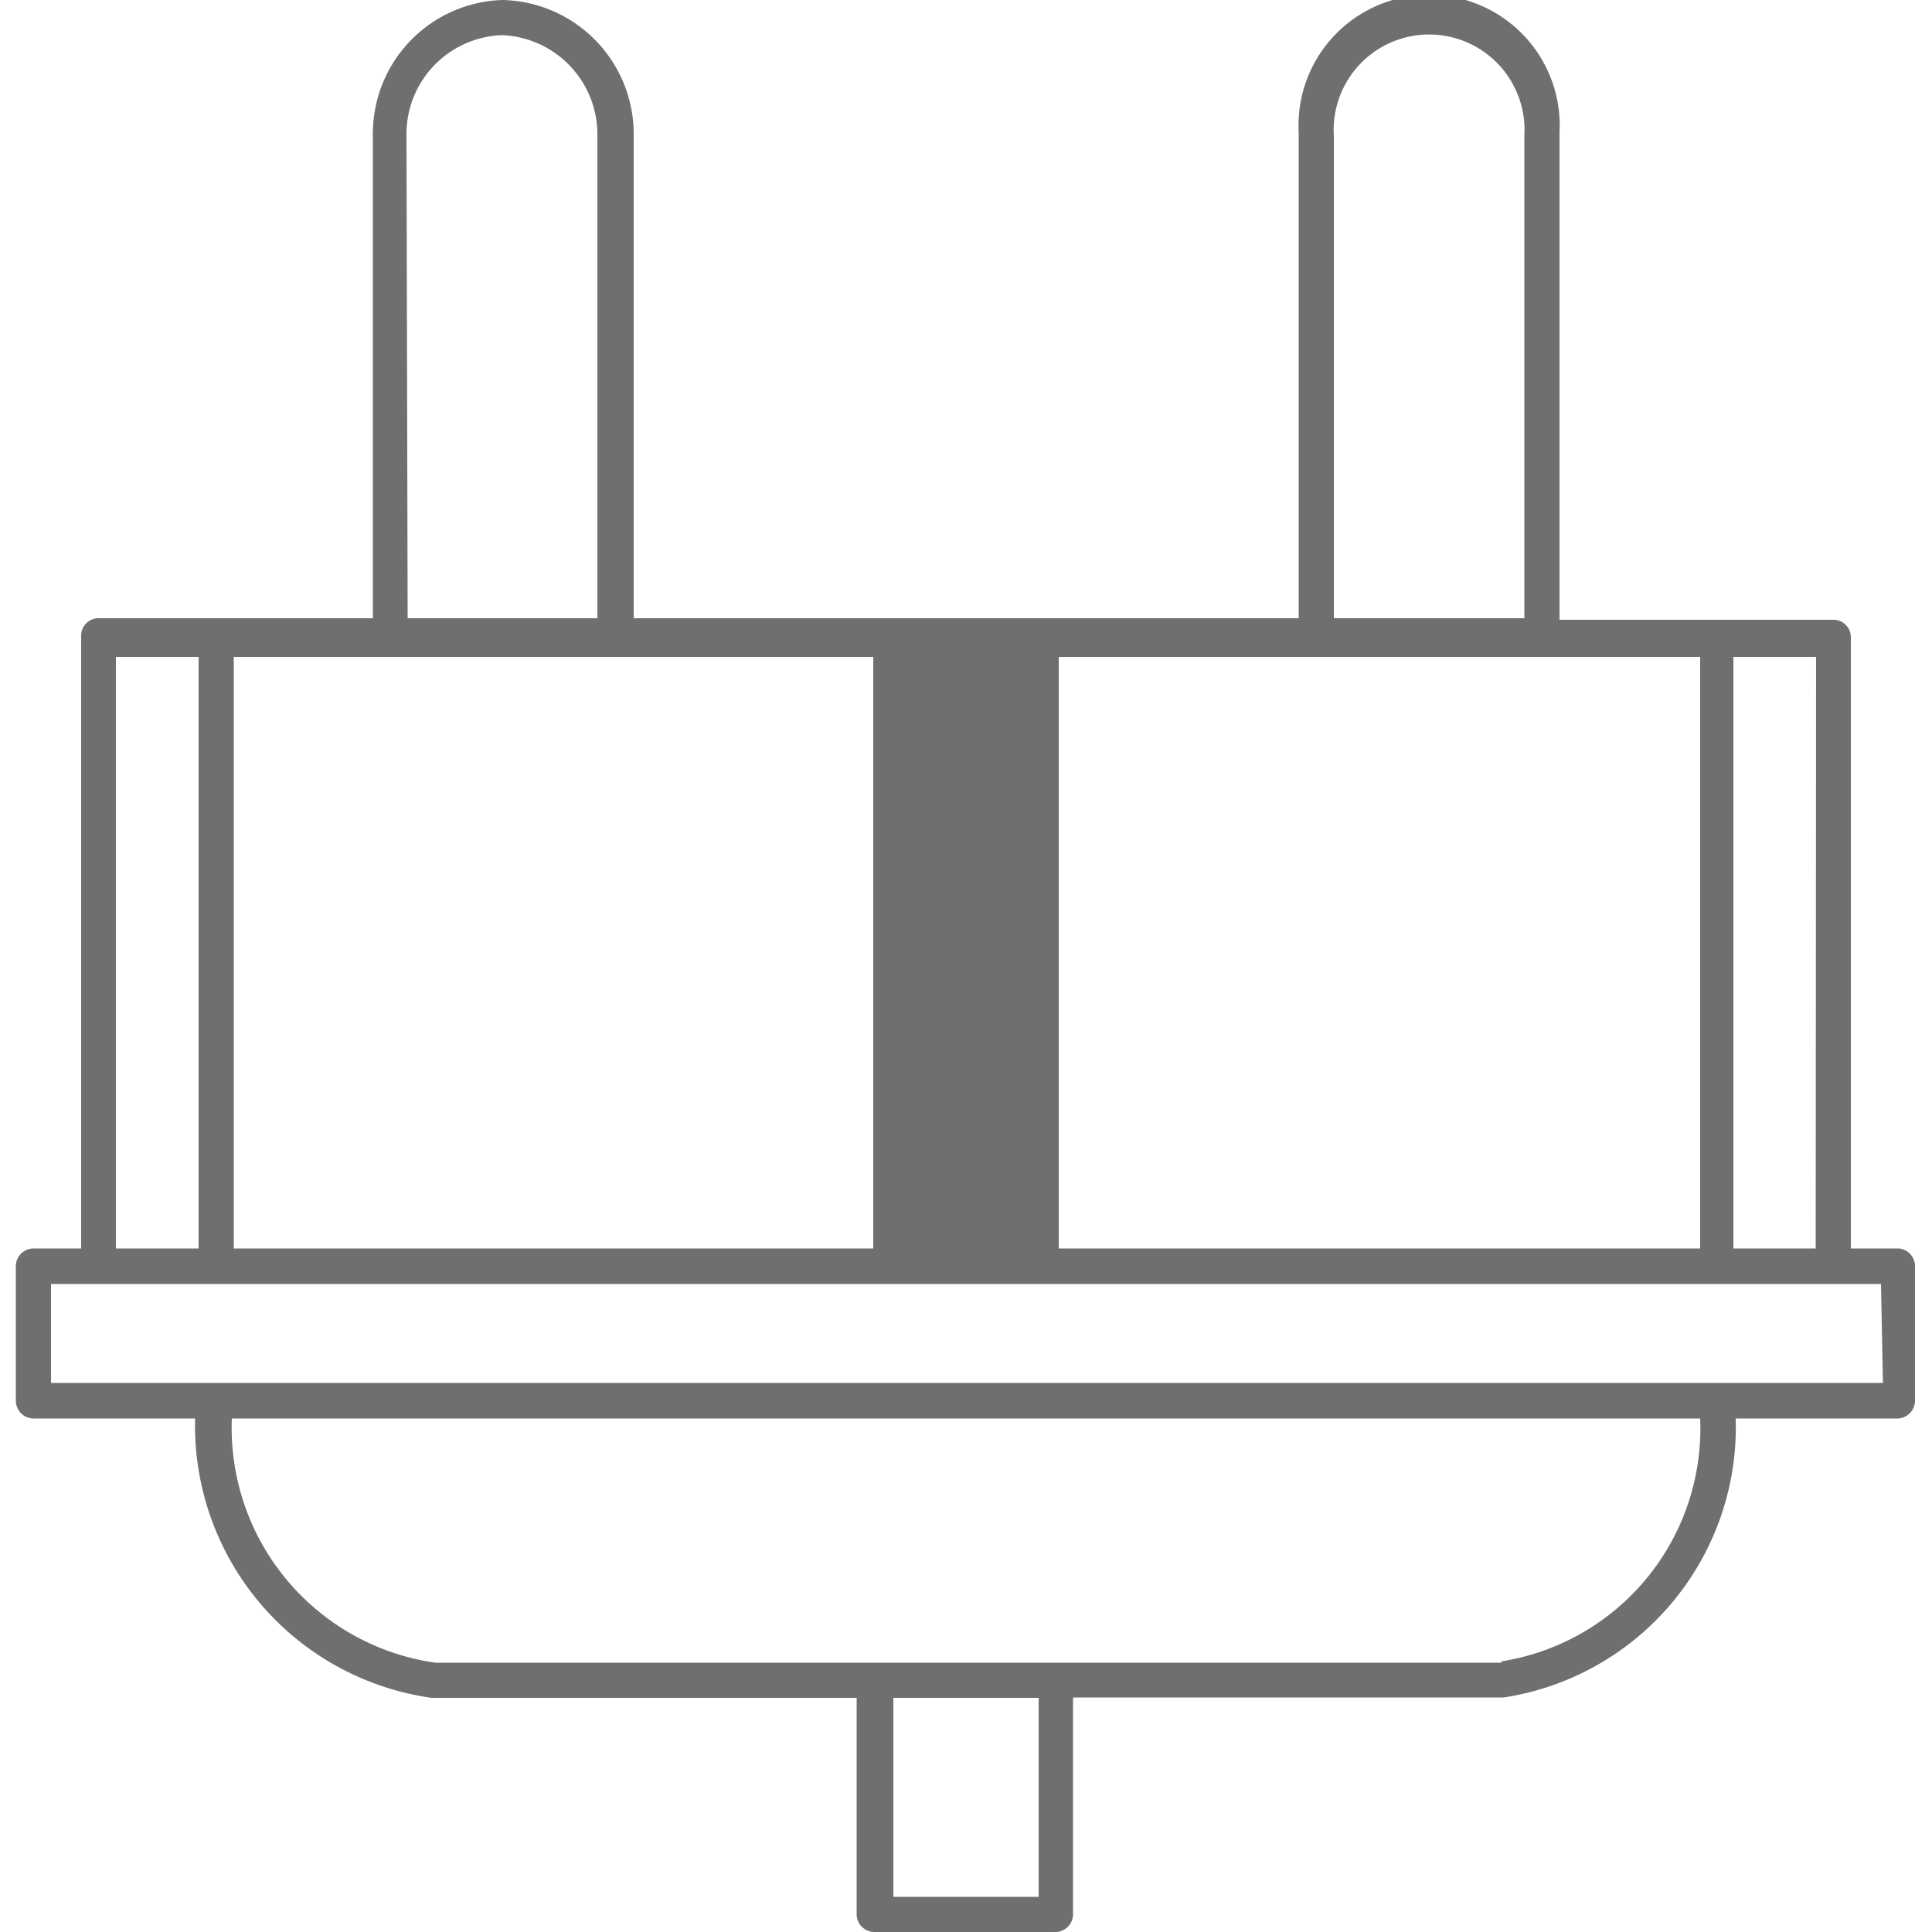
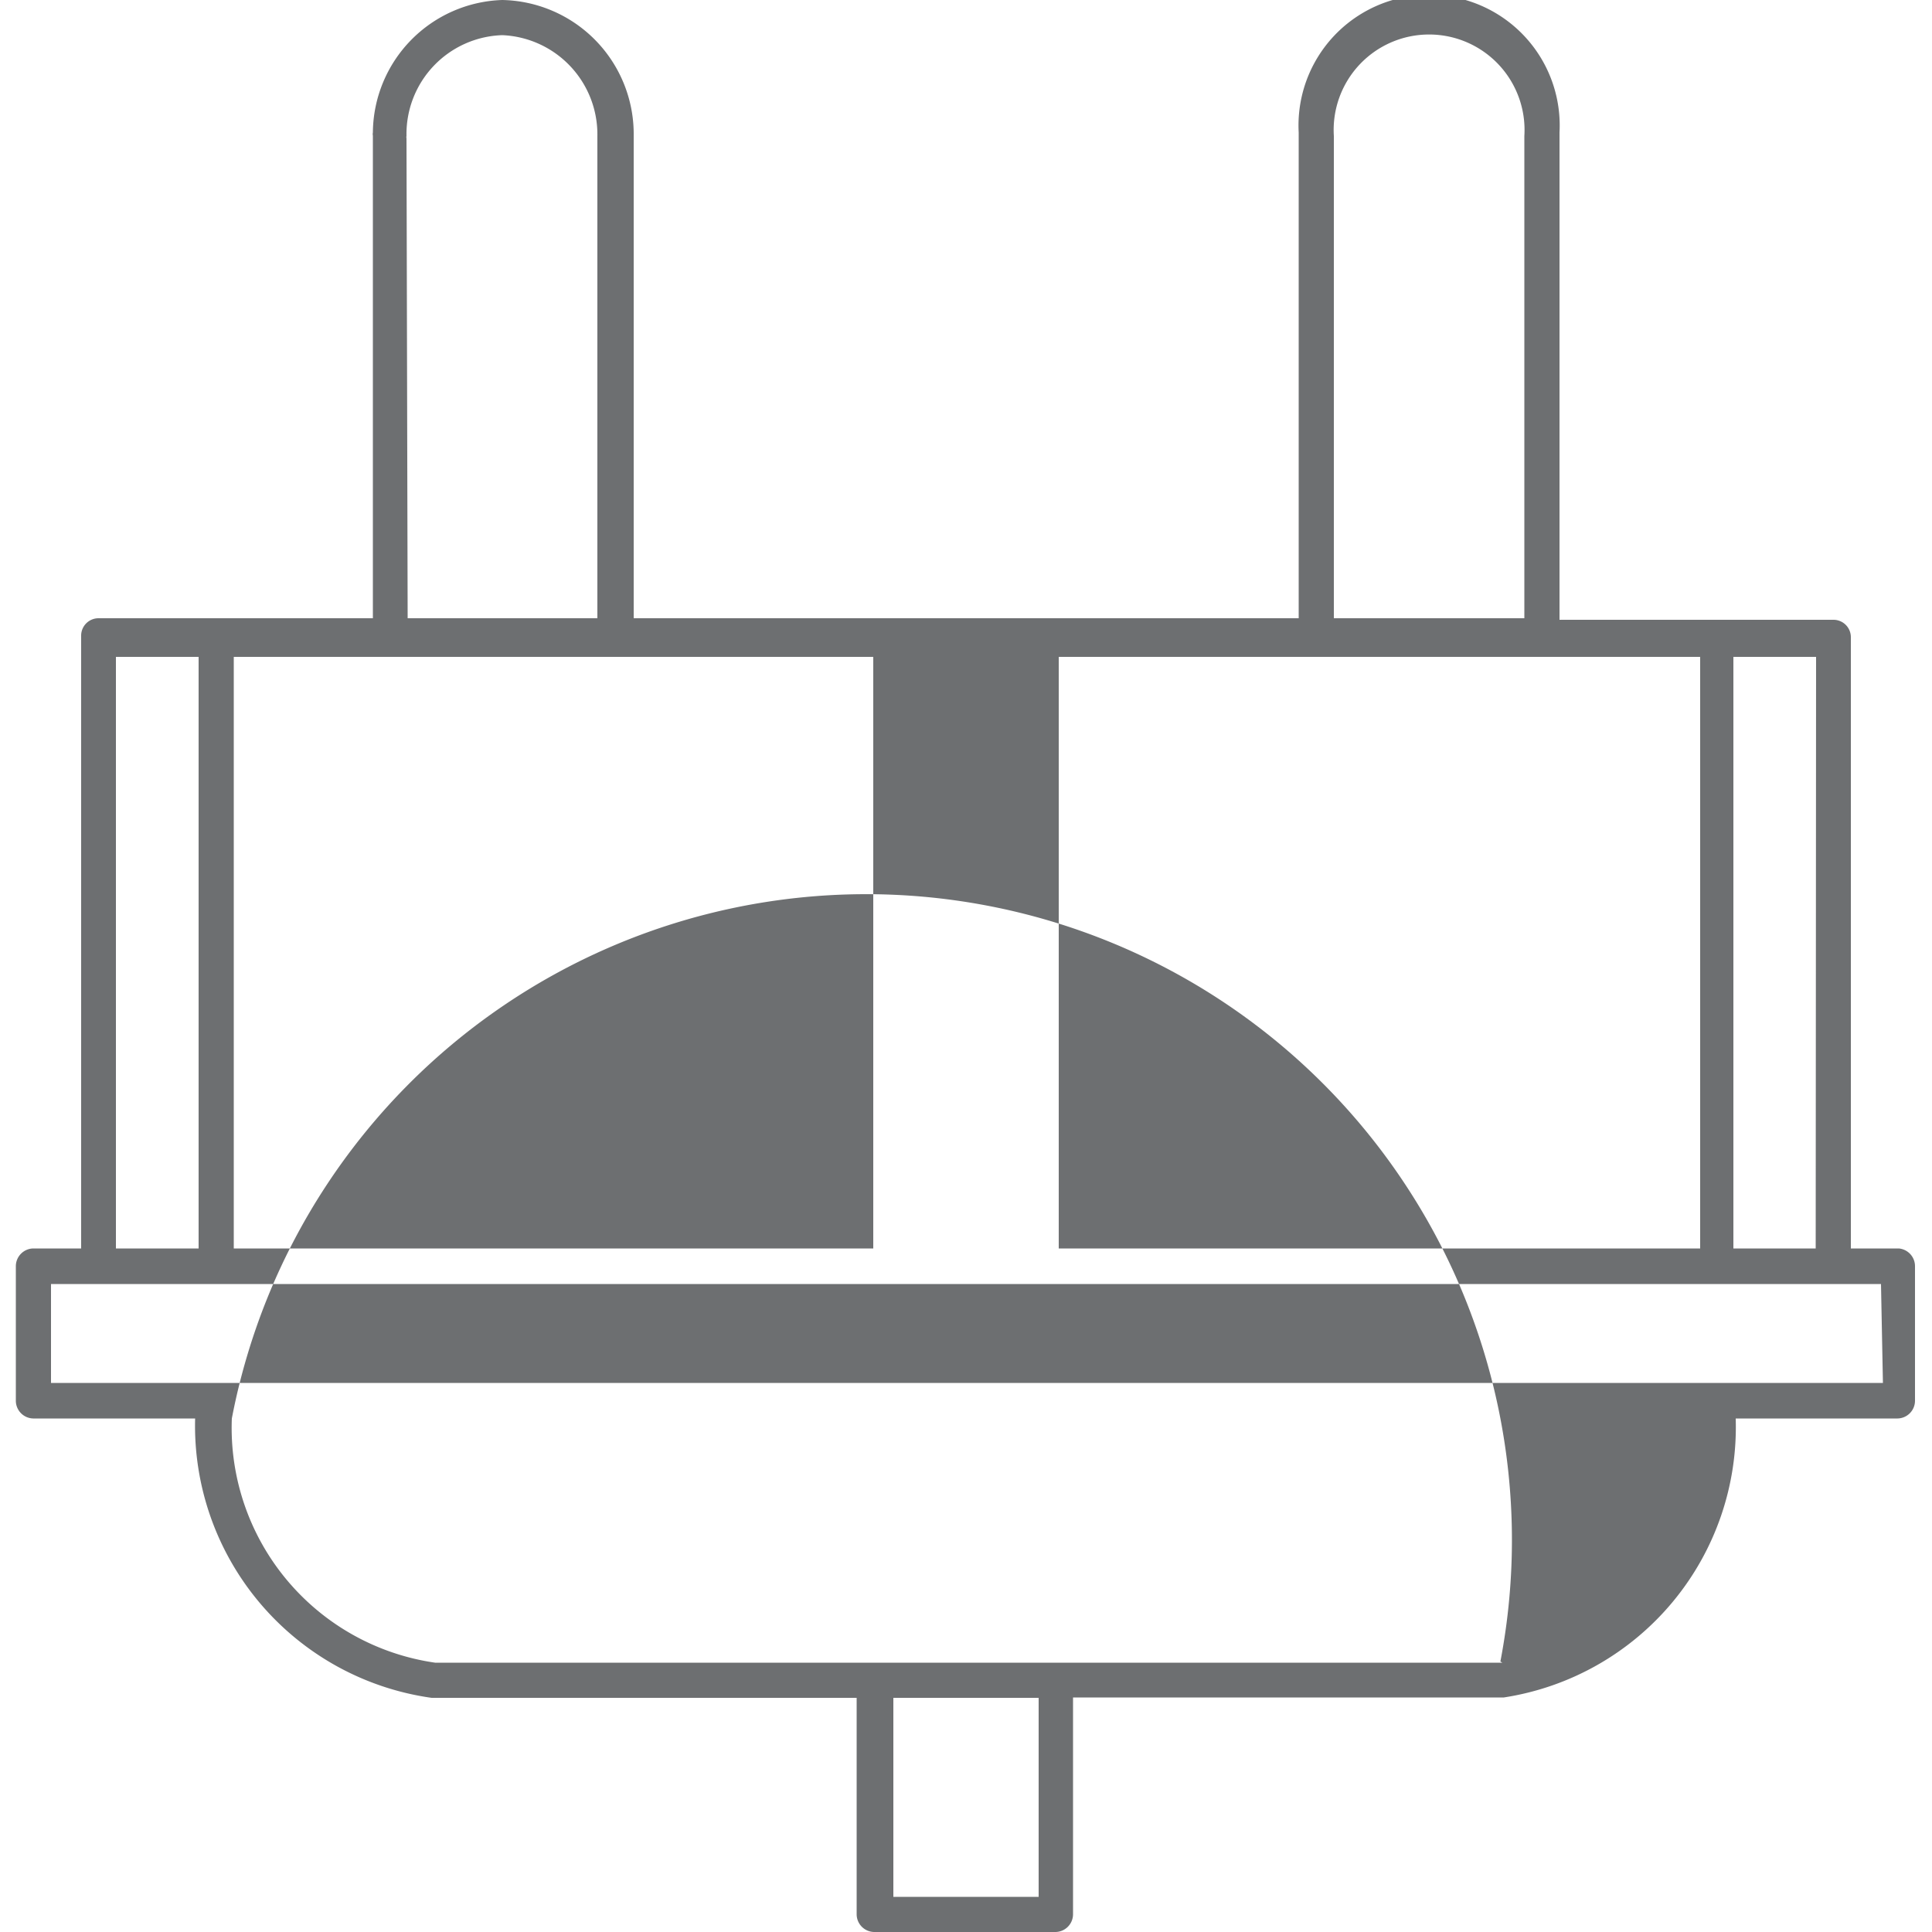
<svg xmlns="http://www.w3.org/2000/svg" id="Steckdose_Australien_Typ_I" data-name="Steckdose Australien_Typ I" viewBox="0 0 50 50">
  <defs>
    <style>.cls-1{fill:#6d6f71;}</style>
  </defs>
  <title>Stecker</title>
-   <path class="cls-1" d="M49.14,32.31H47.9V16.49a.45.45,0,0,0-.45-.45H40.36V3.43a3.38,3.38,0,1,0-6.75,0V16H16.4V3.51s0-.06,0-.08A3.47,3.47,0,0,0,13,0,3.46,3.46,0,0,0,9.65,3.43a.19.19,0,0,0,0,.08V16H2.55a.45.45,0,0,0-.45.45V32.31H.86a.46.46,0,0,0-.45.46v3.48a.46.46,0,0,0,.45.46H5.05a7.11,7.11,0,0,0,6.12,7.23h11v5.6a.46.46,0,0,0,.46.46h4.68a.46.46,0,0,0,.46-.46V43.93H38.92a7.08,7.08,0,0,0,6-7.22h4.19a.46.46,0,0,0,.45-.46V32.77A.46.46,0,0,0,49.14,32.31Zm-2.15,0H44.86V17H47Zm-19.59,0V17H44V32.31Zm-4.8,0H6.05V17H22.6ZM34.52,3.58V3.52a2.47,2.47,0,1,1,4.93,0V16H34.52Zm-24,0a.13.13,0,0,1,0-.06A2.56,2.56,0,0,1,13,.91a2.57,2.57,0,0,1,2.46,2.61V16H10.55ZM3,17H5.14V32.31H3ZM26.88,49.09H23.12V43.94h3.76Zm12-6.06H11.26A6.14,6.14,0,0,1,6,36.71H44A6.1,6.1,0,0,1,38.83,43Zm9.85-7.24H1.32V33.23H48.68Z" />
+   <path class="cls-1" d="M49.14,32.31H47.9V16.49a.45.45,0,0,0-.45-.45H40.36V3.43a3.38,3.38,0,1,0-6.75,0V16H16.4V3.51s0-.06,0-.08A3.47,3.47,0,0,0,13,0,3.46,3.46,0,0,0,9.65,3.43a.19.19,0,0,0,0,.08V16H2.55a.45.45,0,0,0-.45.45V32.31H.86a.46.46,0,0,0-.45.46v3.48a.46.46,0,0,0,.45.46H5.05a7.11,7.11,0,0,0,6.12,7.23h11v5.6a.46.46,0,0,0,.46.46h4.68a.46.46,0,0,0,.46-.46V43.93H38.92a7.08,7.08,0,0,0,6-7.22h4.19a.46.46,0,0,0,.45-.46V32.77A.46.46,0,0,0,49.14,32.31Zm-2.15,0H44.86V17H47Zm-19.59,0V17H44V32.31Zm-4.8,0H6.05V17H22.6ZM34.52,3.58V3.52a2.47,2.47,0,1,1,4.93,0V16H34.52Zm-24,0a.13.13,0,0,1,0-.06A2.56,2.56,0,0,1,13,.91a2.57,2.57,0,0,1,2.46,2.61V16H10.55ZM3,17H5.14V32.31H3ZM26.88,49.09H23.12V43.94h3.76Zm12-6.06H11.26A6.14,6.14,0,0,1,6,36.71A6.1,6.1,0,0,1,38.83,43Zm9.85-7.24H1.32V33.23H48.68Z" />
</svg>